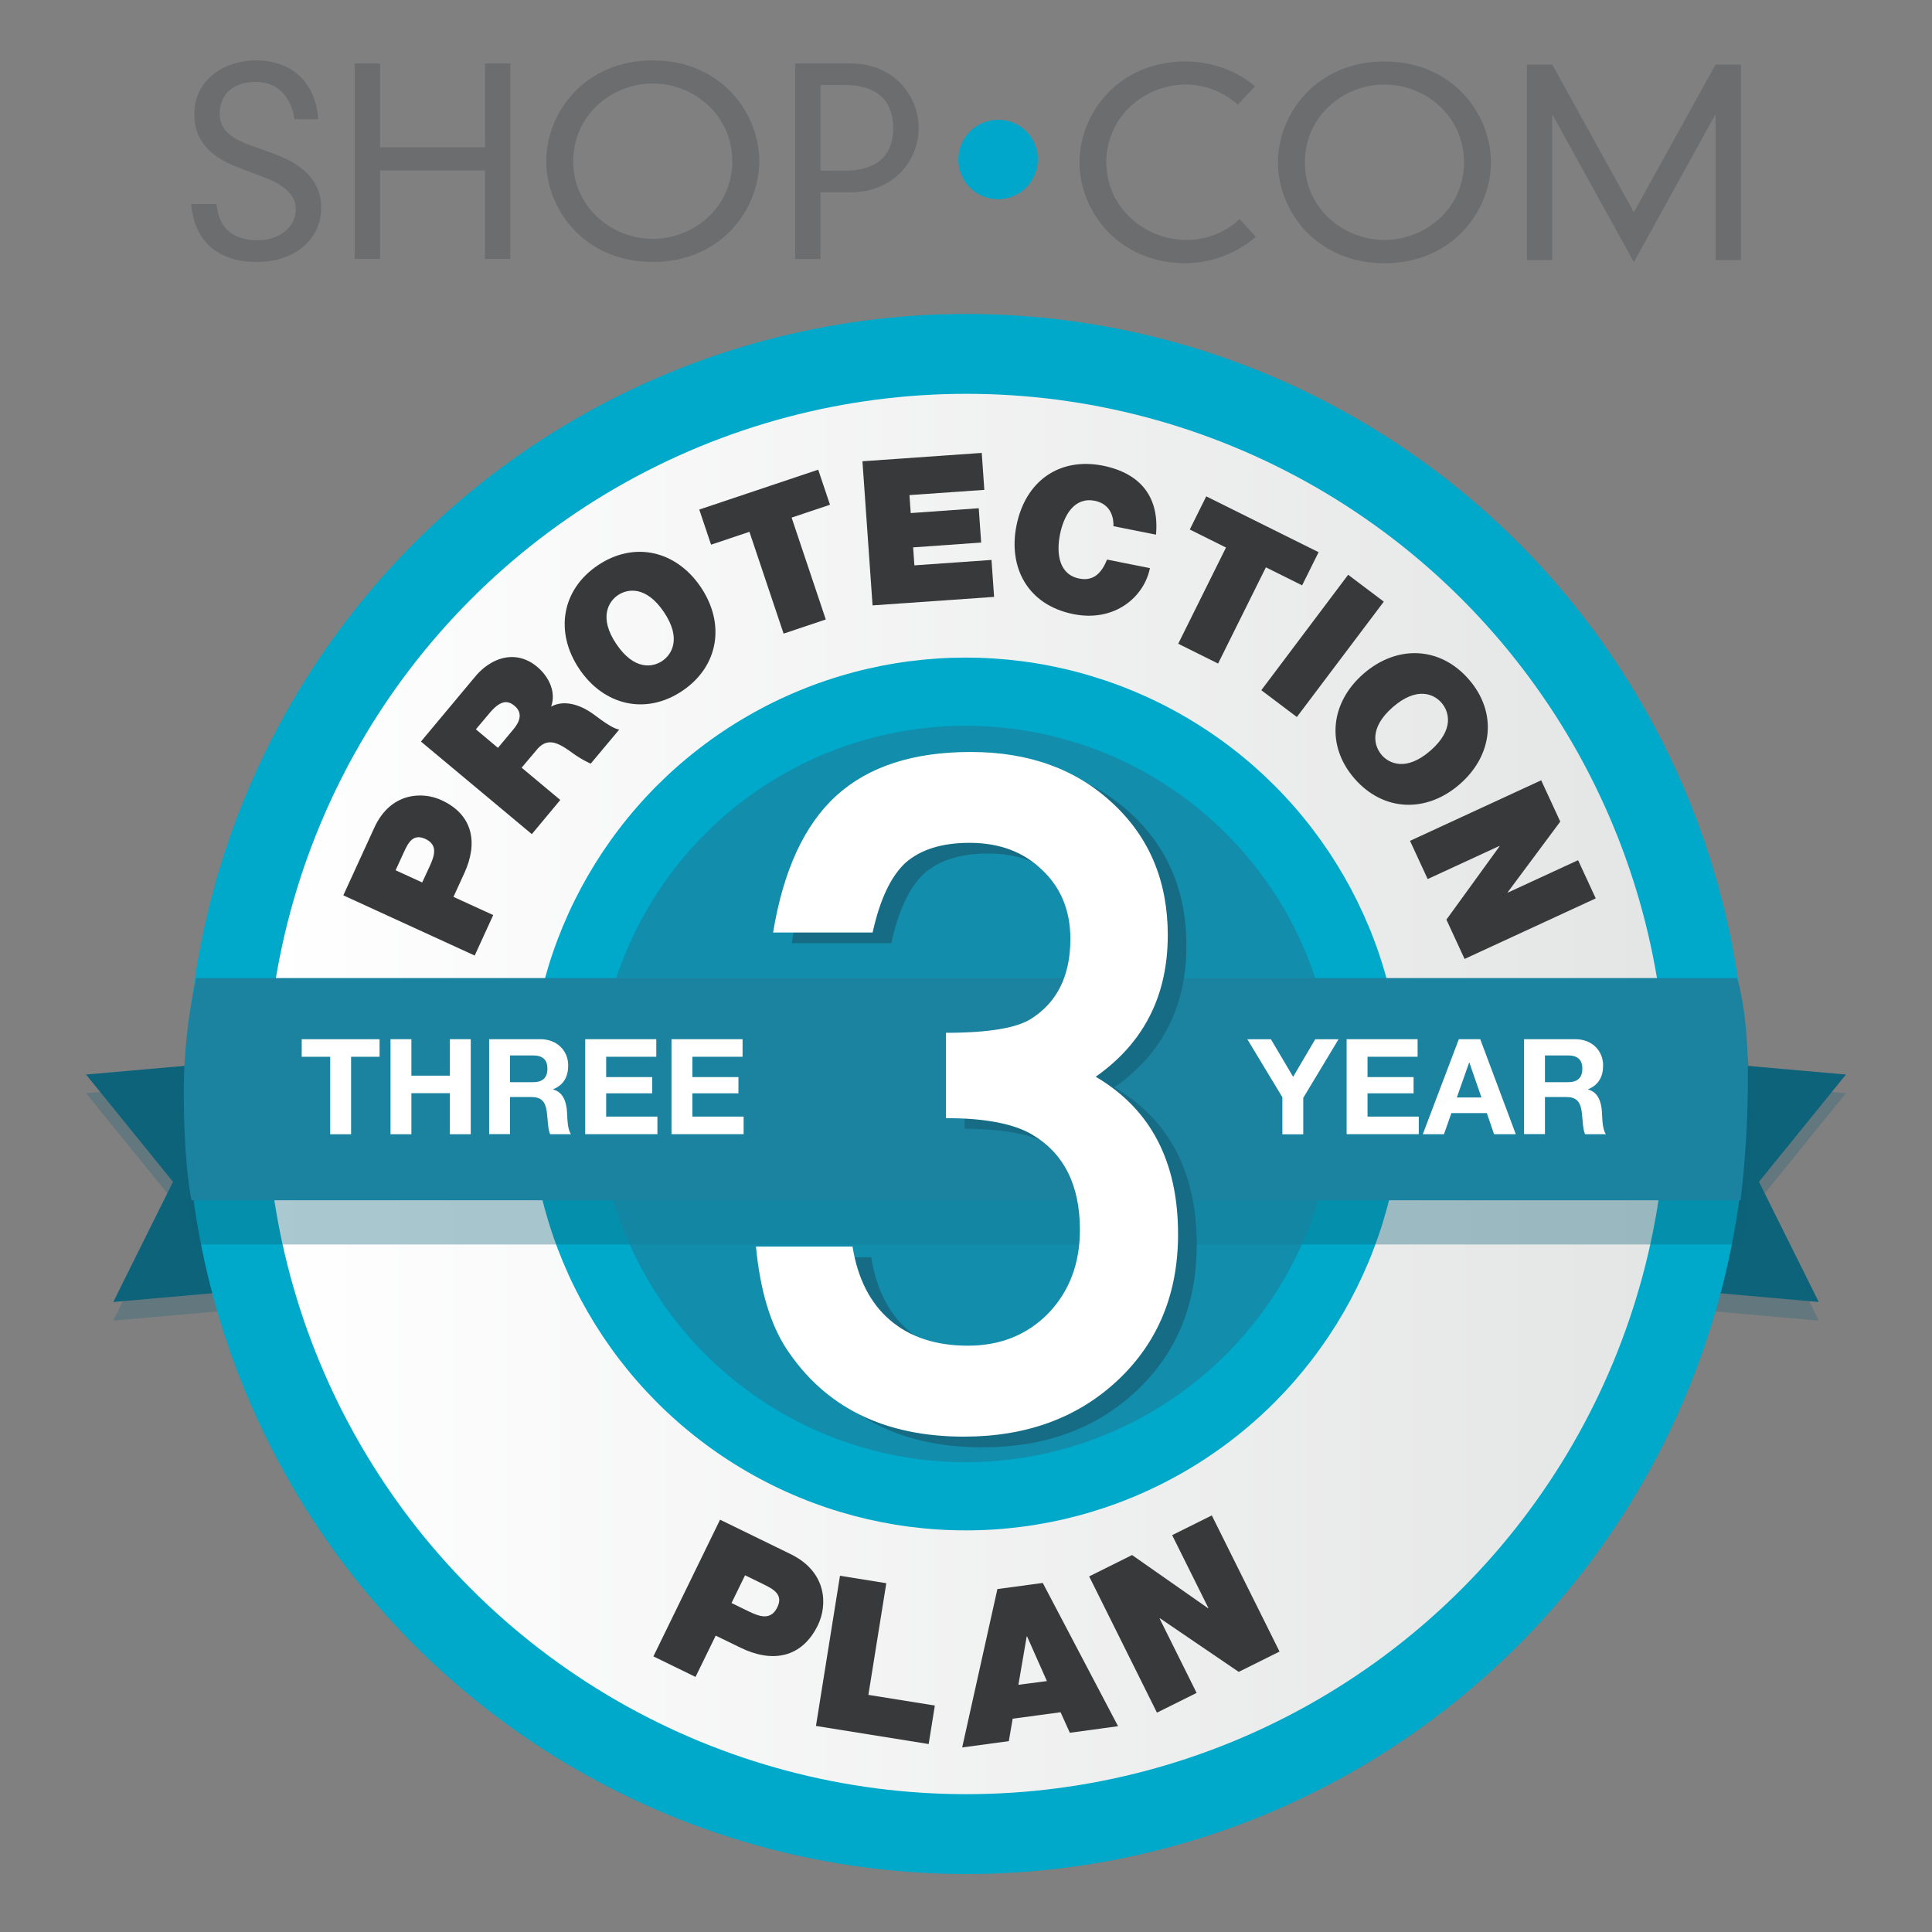
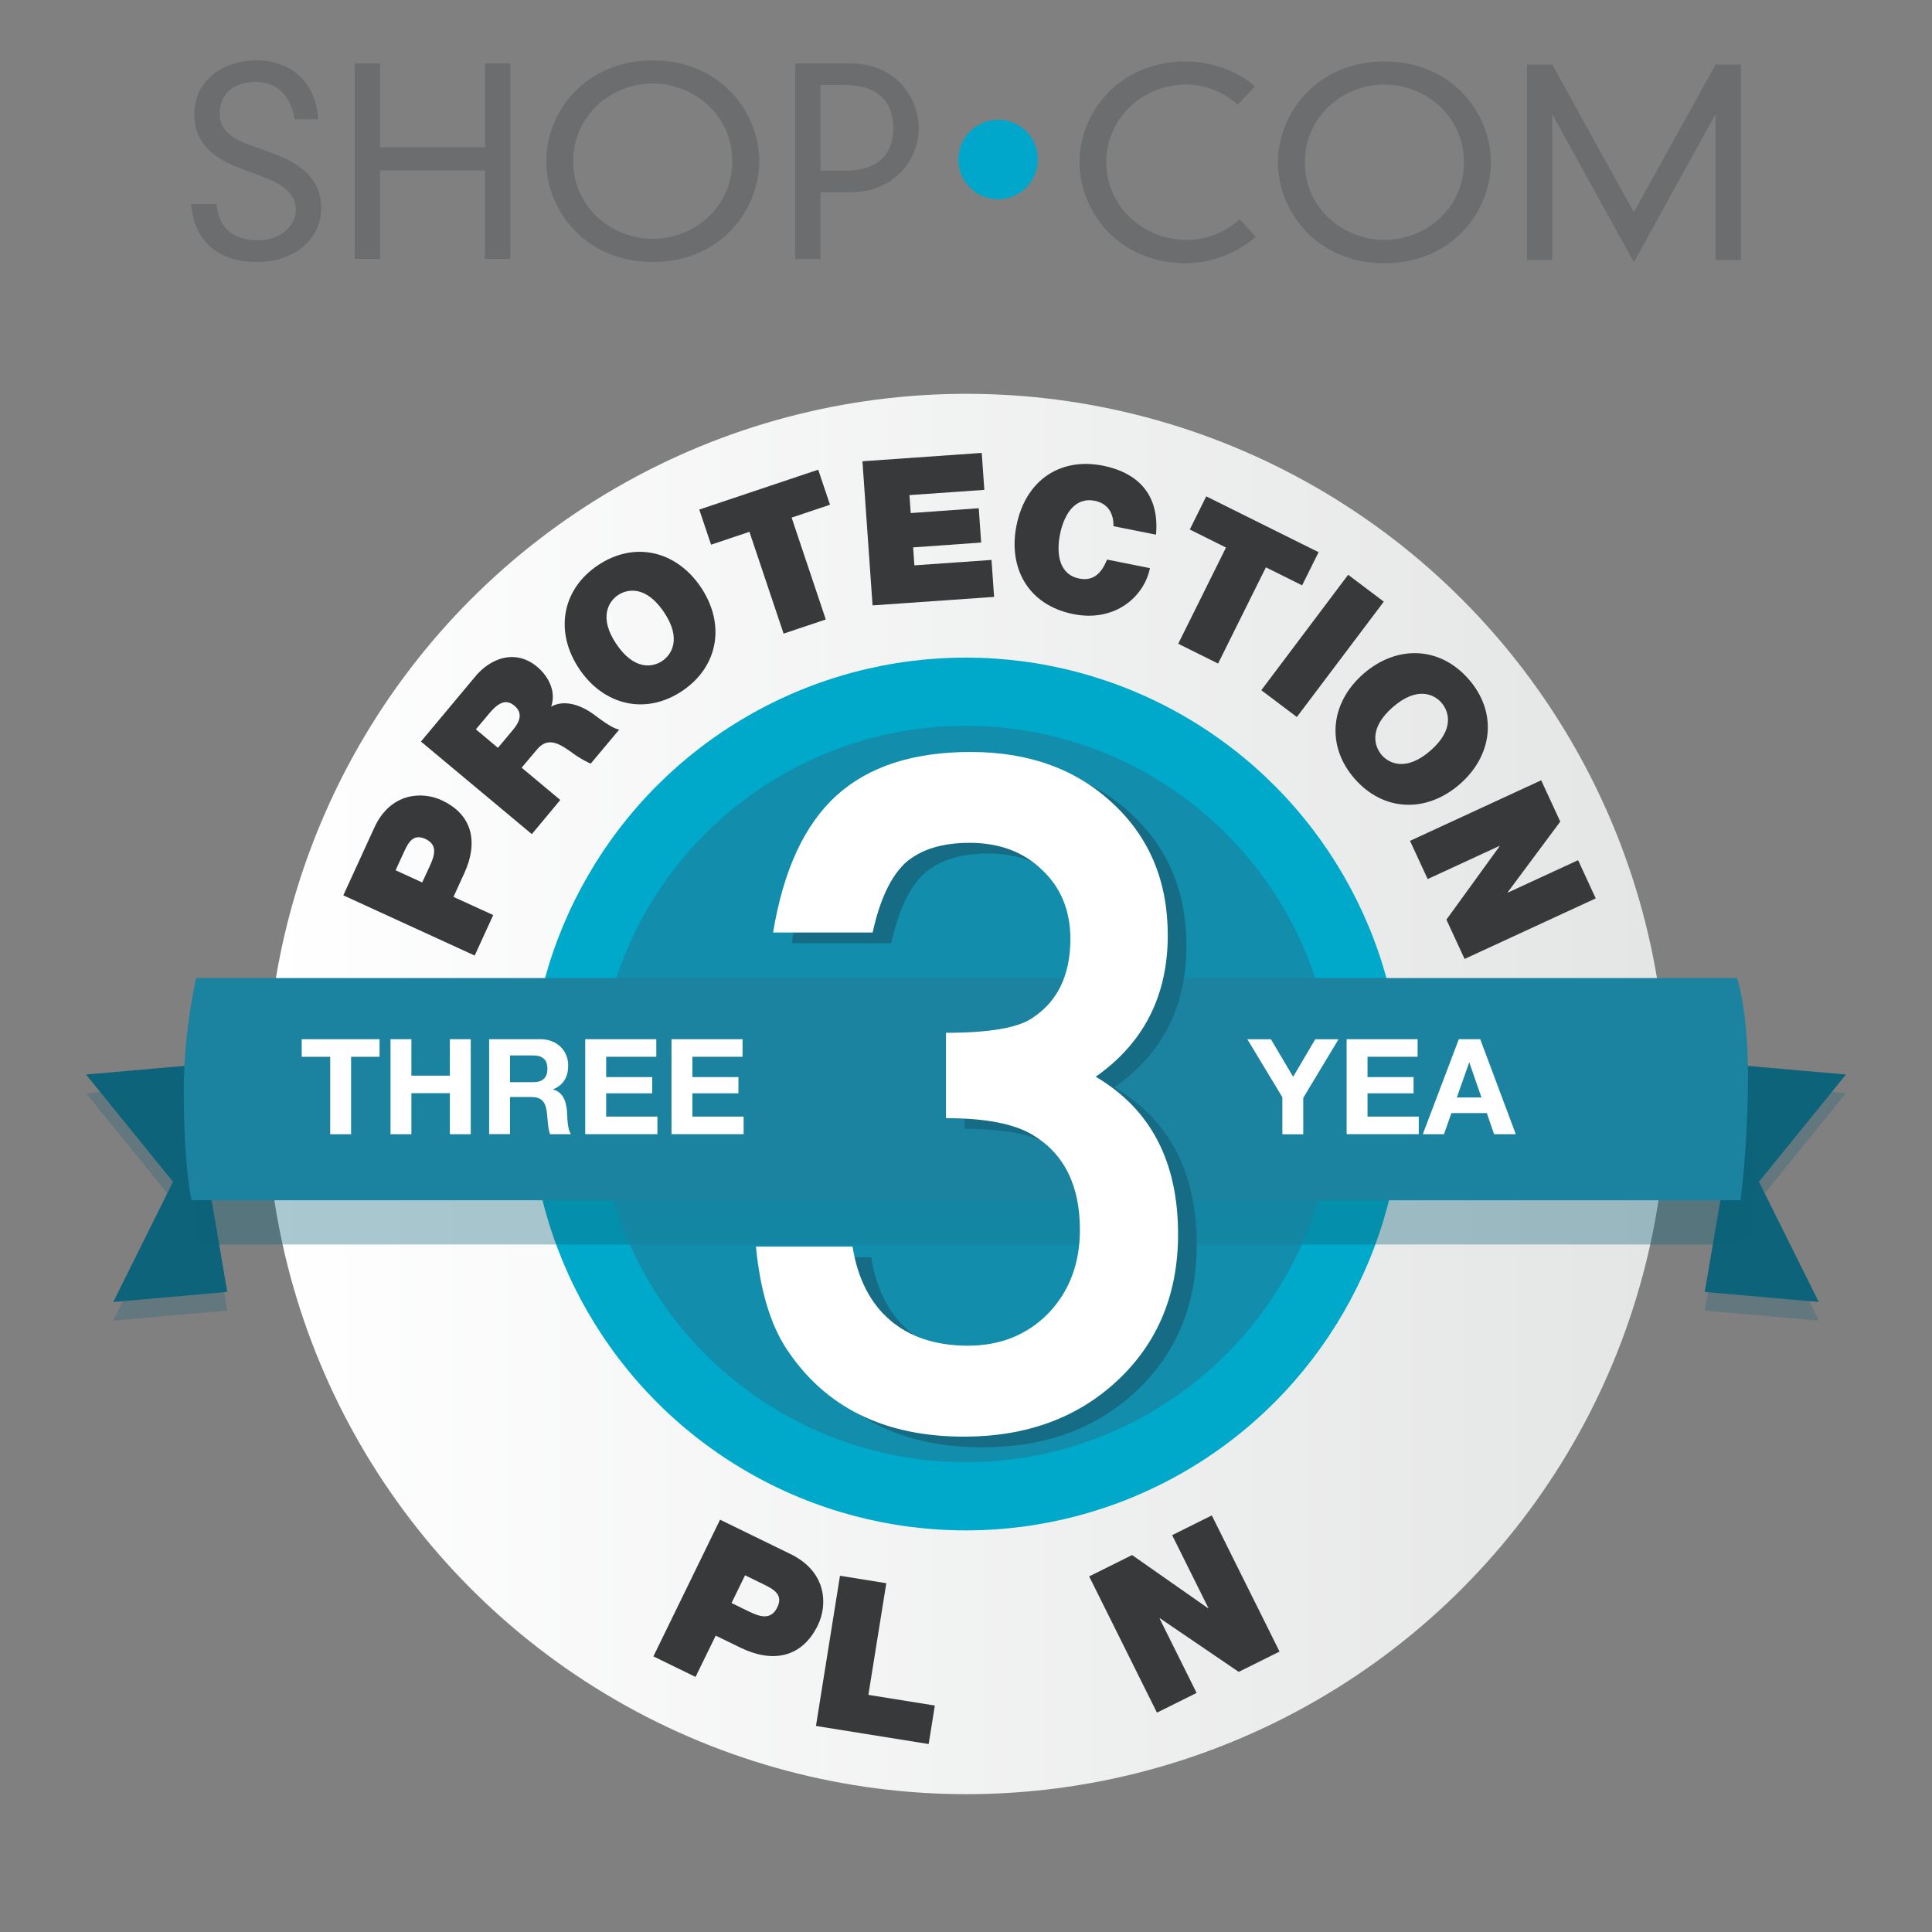
<svg xmlns="http://www.w3.org/2000/svg" viewBox="0 0 800 800">
  <rect x="0" y="0" width="800" height="800" fill="#808080" stroke="none" />
  <defs>
    <linearGradient id="a" x1="110.25" y1="453" x2="690.11" y2="453" gradientUnits="userSpaceOnUse">
      <stop offset="0" stop-color="#fff" />
      <stop offset="0.99" stop-color="#e4e5e5" />
    </linearGradient>
  </defs>
  <title>shop-protection-plan02</title>
  <path d="M121.94,49.37c-1.43-9.59-7.12-15.44-16-15.44-11.83,0-15,7.58-15,13.1,0,6.07,3.94,9.91,12.14,12.88l10.51,3.83C126.84,68.55,133,76.11,133,85.92c0,13.09-10.73,22.56-26.7,22.56-15.1,0-25.82-7.77-27.14-24H89.65c.88,8.84,5.48,15,17.17,15,9.1,0,15.66-5.65,15.66-12.78,0-6.29-5.36-10.33-12.91-13.21l-10.62-4C86.57,64.82,80.45,57.79,80.45,47.35c0-14,11.94-22.35,25.61-22.35s24.51,8,25.71,24.37Z" style="fill:#6c6d6f;fill-rule:evenodd" />
  <polygon points="200.81 26.27 211.32 26.27 211.32 107.22 200.81 107.22 200.81 70.57 157.37 70.57 157.37 107.22 146.87 107.22 146.87 26.27 157.37 26.27 157.37 60.99 200.81 60.99 200.81 26.27" style="fill:#6c6d6f;fill-rule:evenodd" />
  <path d="M270.3,98.9c17,0,32.92-13,32.92-32.17s-16-32.16-32.92-32.16-32.94,13-32.94,32.16S253.34,98.9,270.3,98.9Zm0-73.9c28.23,0,44.09,21.71,44.09,41.74s-15.86,41.74-44.09,41.74-44.11-21.72-44.11-41.74S242.06,25,270.3,25Z" style="fill:#6c6d6f;fill-rule:evenodd" />
  <path d="M350.06,70.67c12.59,0,19.81-6,19.81-17.67s-7.22-17.79-19.81-17.79h-10.3V70.67ZM329.27,26.27h23c17.62,0,28.13,13.2,28.13,26.73s-10.5,26.62-28.12,26.62H339.76v27.6H329.27Z" style="fill:#6c6d6f;fill-rule:evenodd" />
  <path d="M512.53,43.35A32.33,32.33,0,0,0,491.1,35c-17.4,0-33,13.52-33,32.17,0,18.86,16,32.15,33,32.15a31.62,31.62,0,0,0,22.2-8.62l6.7,7.34A45.14,45.14,0,0,1,491.1,109C462.87,109,447,87.22,447,67.2s15.86-41.75,44.09-41.75c11,0,21.88,4.36,28.56,10.33Z" style="fill:#6c6d6f;fill-rule:evenodd" />
  <path d="M573.27,99.35c17,0,32.93-13,32.93-32.15S590.24,35,573.27,35,540.33,48,540.33,67.2,556.3,99.35,573.27,99.35Zm0-73.9c28.22,0,44.09,21.73,44.09,41.75S601.49,109,573.27,109s-44.1-21.73-44.1-41.76S545,25.45,573.27,25.45Z" style="fill:#6c6d6f;fill-rule:evenodd" />
  <polygon points="710.38 26.73 720.87 26.73 720.87 107.67 710.38 107.67 710.38 47.7 710.14 47.7 676.55 108.53 642.97 47.7 642.74 47.7 642.74 107.67 632.25 107.67 632.25 26.73 642.74 26.73 676.55 87.87 710.38 26.73" style="fill:#6c6d6f;fill-rule:evenodd" />
  <path d="M429.7,65.63a16.43,16.43,0,1,1-16.41-16A16.2,16.2,0,0,1,429.7,65.63Z" style="fill:#00a7ca" />
  <polyline points="78.1 448.92 35.63 452.67 71.64 497.07 46.89 546.84 94.11 542.68" style="fill:#0c637a;fill-opacity:0.25" />
  <polyline points="721.9 448.92 764.37 452.67 728.35 497.07 753.11 546.84 705.89 542.68" style="fill:#0c637a;fill-opacity:0.25" />
  <polyline points="78.1 441.2 35.63 444.94 71.64 489.36 46.89 539.13 94.11 534.96" style="fill:#0c637a" />
  <polyline points="721.9 441.2 764.37 444.94 728.35 489.36 753.11 539.13 705.89 534.96" style="fill:#0c637a" />
-   <circle cx="400.18" cy="453" r="323" style="fill:#00a8ca" />
  <circle cx="400.18" cy="453" r="289.93" style="fill:url(#a)" />
  <circle cx="399.9" cy="453" r="180.7" style="fill:#00a8ca" />
-   <path d="M721.85,515.31H80.4S77.18,499,77.2,466.8c0-24.4,5.13-48.5,5.13-48.5h638s4.55,15,4.55,43.27A514,514,0,0,1,721.85,515.31Z" style="fill:#0c637a;fill-opacity:0.35" />
+   <path d="M721.85,515.31H80.4c0-24.4,5.13-48.5,5.13-48.5h638s4.55,15,4.55,43.27A514,514,0,0,1,721.85,515.31Z" style="fill:#0c637a;fill-opacity:0.35" />
  <circle cx="399.9" cy="453" r="152.47" style="fill:#1b82a0;fill-opacity:0.7" />
  <path d="M142.16,370.74l12.83-28c6.76-14.78,20-15,27.72-11.45,13.18,6,15.31,17.69,9.59,30.19l-4.53,9.9,16.46,7.53-7.67,16.76Zm32.66-5.33,3-6.48c2-4.34,3.77-9.05-1.71-11.56-5-2.27-7,1.4-8.88,5.52l-3.42,7.47Z" style="fill:#38393a" />
  <path d="M174.31,307.06l22.5-26.94c6.71-8,16.95-11.28,25.63-4,4.76,4,7.95,10.35,5.76,16.49,4.7-2.62,10.93-1.46,17.09,2.81,2.41,1.69,7.93,6.19,11.13,6.67L244.6,316.21a43.21,43.21,0,0,1-8-4.75c-4.69-3.27-9.58-6.69-14.25-1.1L216,317.88l16,13.37L220.22,345.4Zm31.88,2.61,6.17-7.39c2.2-2.64,4.76-6.61.64-10.05-2.89-2.42-5.91-2.21-10.42,3.2L197.05,302Z" style="fill:#38393a" />
  <path d="M247.51,234.11c15.07-10.17,32.45-6.14,42.67,9s7.46,32.77-7.61,42.94-32.45,6.14-42.67-9S232.44,244.28,247.51,234.11Zm26.71,39.58c3.89-2.62,8.13-9.23.68-20.27s-15.16-9.58-19-7-8.13,9.23-.68,20.27S270.33,276.32,274.22,273.69Z" style="fill:#38393a" />
  <path d="M310.32,220.21l-15.88,5.33L289.55,211l49.25-16.52L343.68,209l-15.89,5.33,14.15,42.18-17.47,5.86Z" style="fill:#38393a" />
  <path d="M357.12,191l49.4-3.46,1.07,15.3-31,2.17.52,7.44,28.17-2,1,14.21-28.17,2,.52,7.44,31.93-2.24,1.07,15.3-50.32,3.52Z" style="fill:#38393a" />
  <path d="M461.05,217.88c.1-2.2-.25-9-7.73-10.51-8.46-1.69-12.81,6-14.39,13.87s-.51,16.65,8,18.34c6.08,1.21,9.32-2.58,11.48-7.87l17.75,3.54c-2.36,11.83-14.49,22.48-31.66,19.05-19-3.79-27.07-19.33-23.6-36.67,3.69-18.49,17.81-28.4,35.88-24.79,16.09,3.3,23.27,13.53,21.89,28.55Z" style="fill:#38393a" />
  <path d="M507.66,226.72l-15-7.46,6.82-13.73L546,228.65l-6.82,13.73-15-7.46-19.8,39.84-16.5-8.2Z" style="fill:#38393a" />
  <path d="M558.24,238,573,249.13l-36,47.77-14.72-11.1Z" style="fill:#38393a" />
  <path d="M608.13,281.23c12,13.69,10.11,31.44-3.65,43.46s-31.59,11.46-43.55-2.23S550.82,291,564.58,279,596.17,267.54,608.13,281.23Zm-36,31.42c3.09,3.53,10.16,6.92,20.2-1.84S600,294.58,596.9,291s-10.16-6.92-20.2,1.84S569.07,309.12,572.16,312.65Z" style="fill:#38393a" />
  <path d="M638.17,323.1l7.9,17.11-21.75,29.24.07.15,29.06-13.42L660.76,372l-54.31,25.08-7.52-16.28,22-30.36-.07-.15L591.17,364l-7.31-15.82Z" style="fill:#38393a" />
  <path d="M298.16,629.27l29.17,14.23c15.38,7.5,15.28,21.39,11.33,29.47-6.69,13.71-19,15.65-32,9.31l-10.3-5L288,694.38l-17.44-8.51Zm4.75,34.51,6.74,3.29c4.52,2.2,9.43,4.21,12.21-1.5,2.51-5.15-1.3-7.4-5.58-9.49l-7.77-3.79Z" style="fill:#38393a" />
  <path d="M347.82,652.49,367,655.57l-7.42,46.24,27.52,4.42-2.56,15.94-46.67-7.49Z" style="fill:#38393a" />
-   <path d="M413,658l18.79-2.54,31.17,59.32L443,717.51,439.16,709l-19.84,2.68-1.59,9.29-19.31,2.61ZM433.5,696.1l-8.2-18.47-.17,0-3.43,20Z" style="fill:#38393a" />
  <path d="M451,652.75l17.77-8.84,31.43,22,.16-.08-15-30.16,16.42-8.17,28.05,56.38-16.9,8.41-32.61-22.19-.16.08L495.49,701l-16.42,8.17Z" style="fill:#38393a" />
  <path d="M720.75,497H79.3s-3.22-13.82-3.2-46a225,225,0,0,1,5.13-46h638s4.56,12.51,4.56,40.76A436.65,436.65,0,0,1,720.75,497Z" style="fill:#1b82a0" />
  <path d="M136.73,437.59H124.93v-7.27h32.24v7.27H145.38v32.08h-8.65Z" style="fill:#fff" />
  <path d="M161.7,430.31h8.65v15.1h15.93v-15.1h8.65v39.35h-8.65v-17H170.35v17H161.7Z" style="fill:#fff" />
  <path d="M202.54,430.31h21.22c7.05,0,11.52,4.91,11.52,10.86,0,4.63-1.87,8.1-6.23,9.87v.11c4.24,1.1,5.46,5.24,5.73,9.2.17,2.48.11,7.11,1.65,9.31h-8.65c-1-2.48-.94-6.28-1.38-9.42-.61-4.13-2.2-6-6.56-6h-8.65v15.38h-8.65Zm8.65,17.8h9.48c3.86,0,6-1.65,6-5.62,0-3.8-2.09-5.46-6-5.46h-9.48Z" style="fill:#fff" />
  <path d="M242.33,430.31h29.43v7.27H251V446h19.07v6.72H251v9.64h21.22v7.28H242.33Z" style="fill:#fff" />
  <path d="M278.05,430.31h29.43v7.27H286.7V446h19.07v6.72H286.7v9.64h21.22v7.28H278.05Z" style="fill:#fff" />
  <path d="M531,454.34l-14.5-24h9.76l9.2,15.54,9.15-15.54h9.65l-14.61,24.25v15.1H531Z" style="fill:#fff" />
  <path d="M557.61,430.31H587v7.27H566.26V446h19.07v6.72H566.26v9.64h21.22v7.28H557.61Z" style="fill:#fff" />
  <path d="M604.07,430.31h8.87l14.72,39.35h-9l-3-8.76H601l-3.09,8.76h-8.76Zm-.83,24.14h10.2l-5-14.44h-.11Z" style="fill:#fff" />
-   <path d="M631.08,430.31H652.3c7.05,0,11.52,4.91,11.52,10.86,0,4.63-1.87,8.1-6.23,9.87v.11c4.24,1.1,5.46,5.24,5.73,9.2.17,2.48.11,7.11,1.65,9.31h-8.65c-1-2.48-.94-6.28-1.38-9.42-.61-4.13-2.2-6-6.56-6h-8.65v15.38h-8.65Zm8.65,17.8h9.48c3.86,0,6-1.65,6-5.62,0-3.8-2.09-5.46-6-5.46h-9.48Z" style="fill:#fff" />
  <path d="M399.42,467.42V432.07q26.29,0,35.35-5.86,16.16-10.3,16.16-33,0-17.59-11.72-28.6-11.55-11.19-30-11.19-17.23,0-26.64,8.35-9.06,8.53-13.5,28.78H327.84q6.39-38.72,26.29-56.75t55.6-18q36.06,0,58.8,21.32,22.74,21.14,22.74,54.53,0,37.66-29.84,58.62,34.11,20.08,34.1,65.19,0,36.95-24.87,60.39t-63.77,23.45q-49.56,0-73.54-36.41-10-15.28-12.61-42.28h40q3.2,19.9,15.54,30.46t32.24,10.57q20.07,0,33.22-13.32,13.14-13.68,13.15-34.64,0-27.71-19.72-39.43Q423.58,467.42,399.42,467.42Z" style="fill:#166c85" />
  <path d="M391.71,463V427.66q26.29,0,35.35-5.86,16.16-10.3,16.16-33,0-17.59-11.72-28.6Q419.95,349,401.48,349q-17.23,0-26.64,8.35-9.06,8.53-13.5,28.78H320.12q6.39-38.72,26.29-56.75t55.6-18q36.06,0,58.8,21.32,22.74,21.14,22.74,54.53,0,37.66-29.84,58.62,34.11,20.08,34.1,65.19,0,36.95-24.87,60.39t-63.77,23.45q-49.56,0-73.54-36.41-10-15.28-12.61-42.28h40q3.2,19.9,15.54,30.46t32.24,10.57q20.07,0,33.22-13.32,13.14-13.68,13.15-34.64,0-27.71-19.72-39.43Q415.86,463,391.71,463Z" style="fill:#fff" />
</svg>